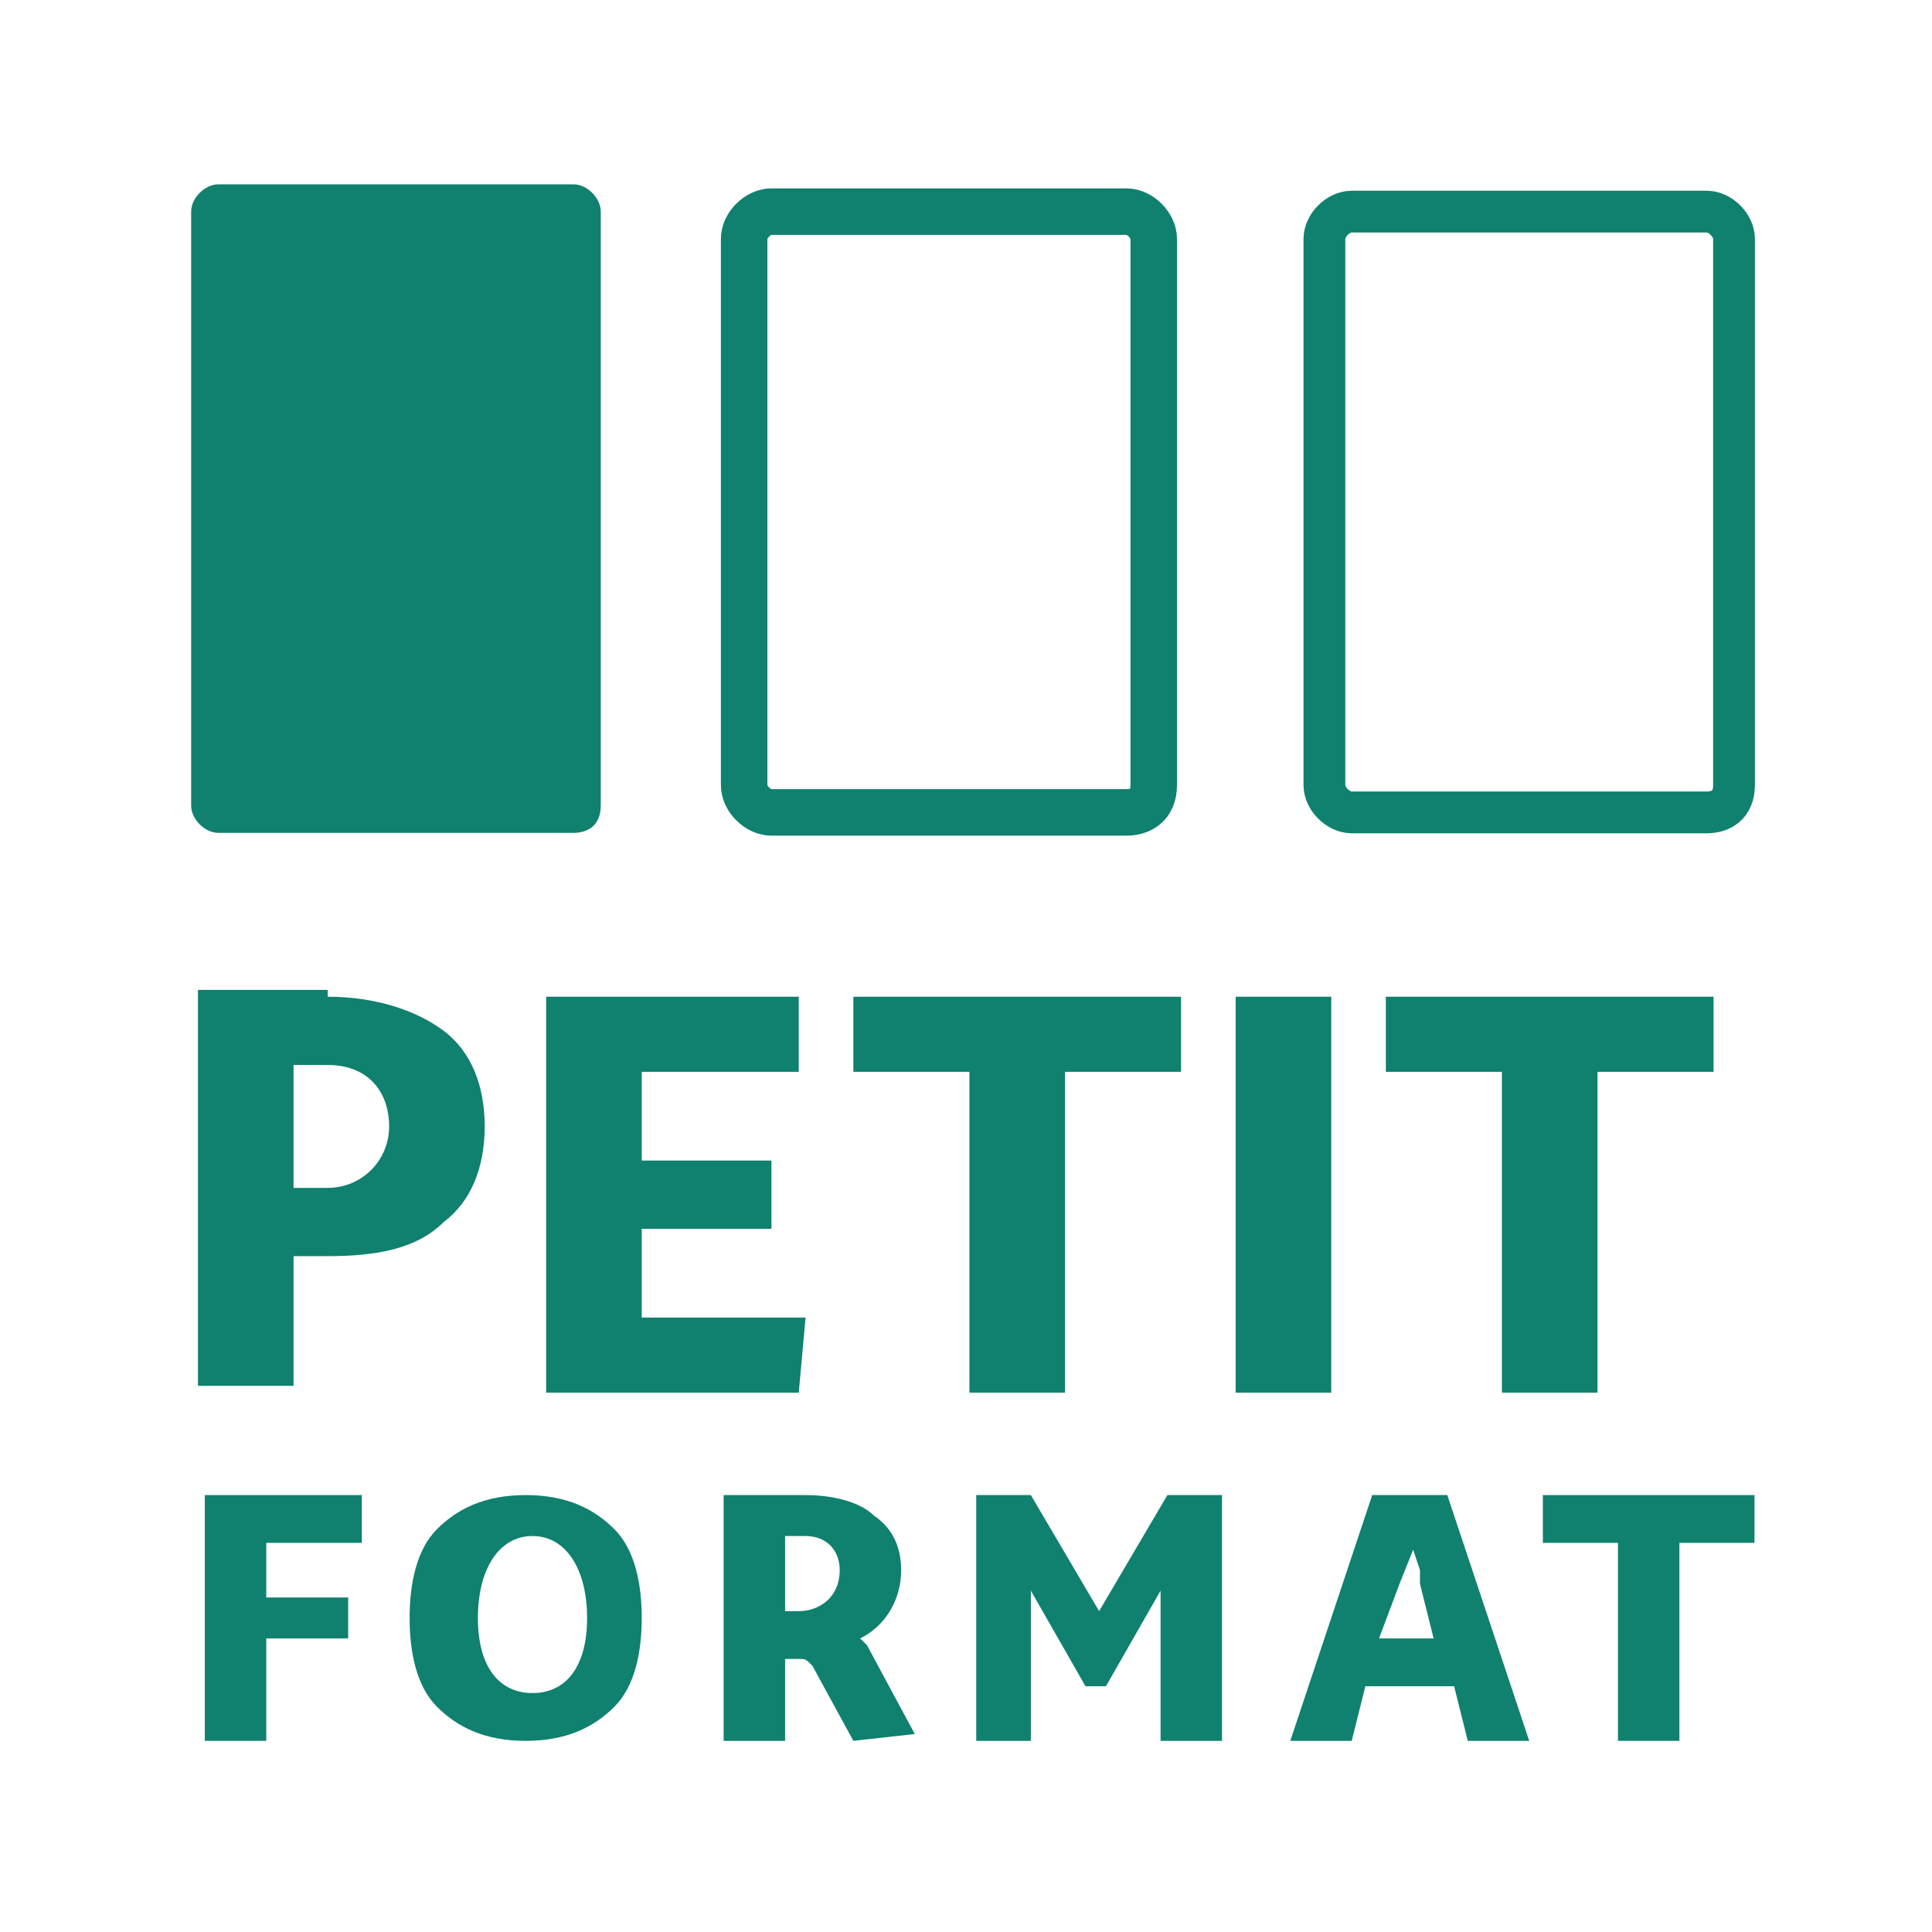
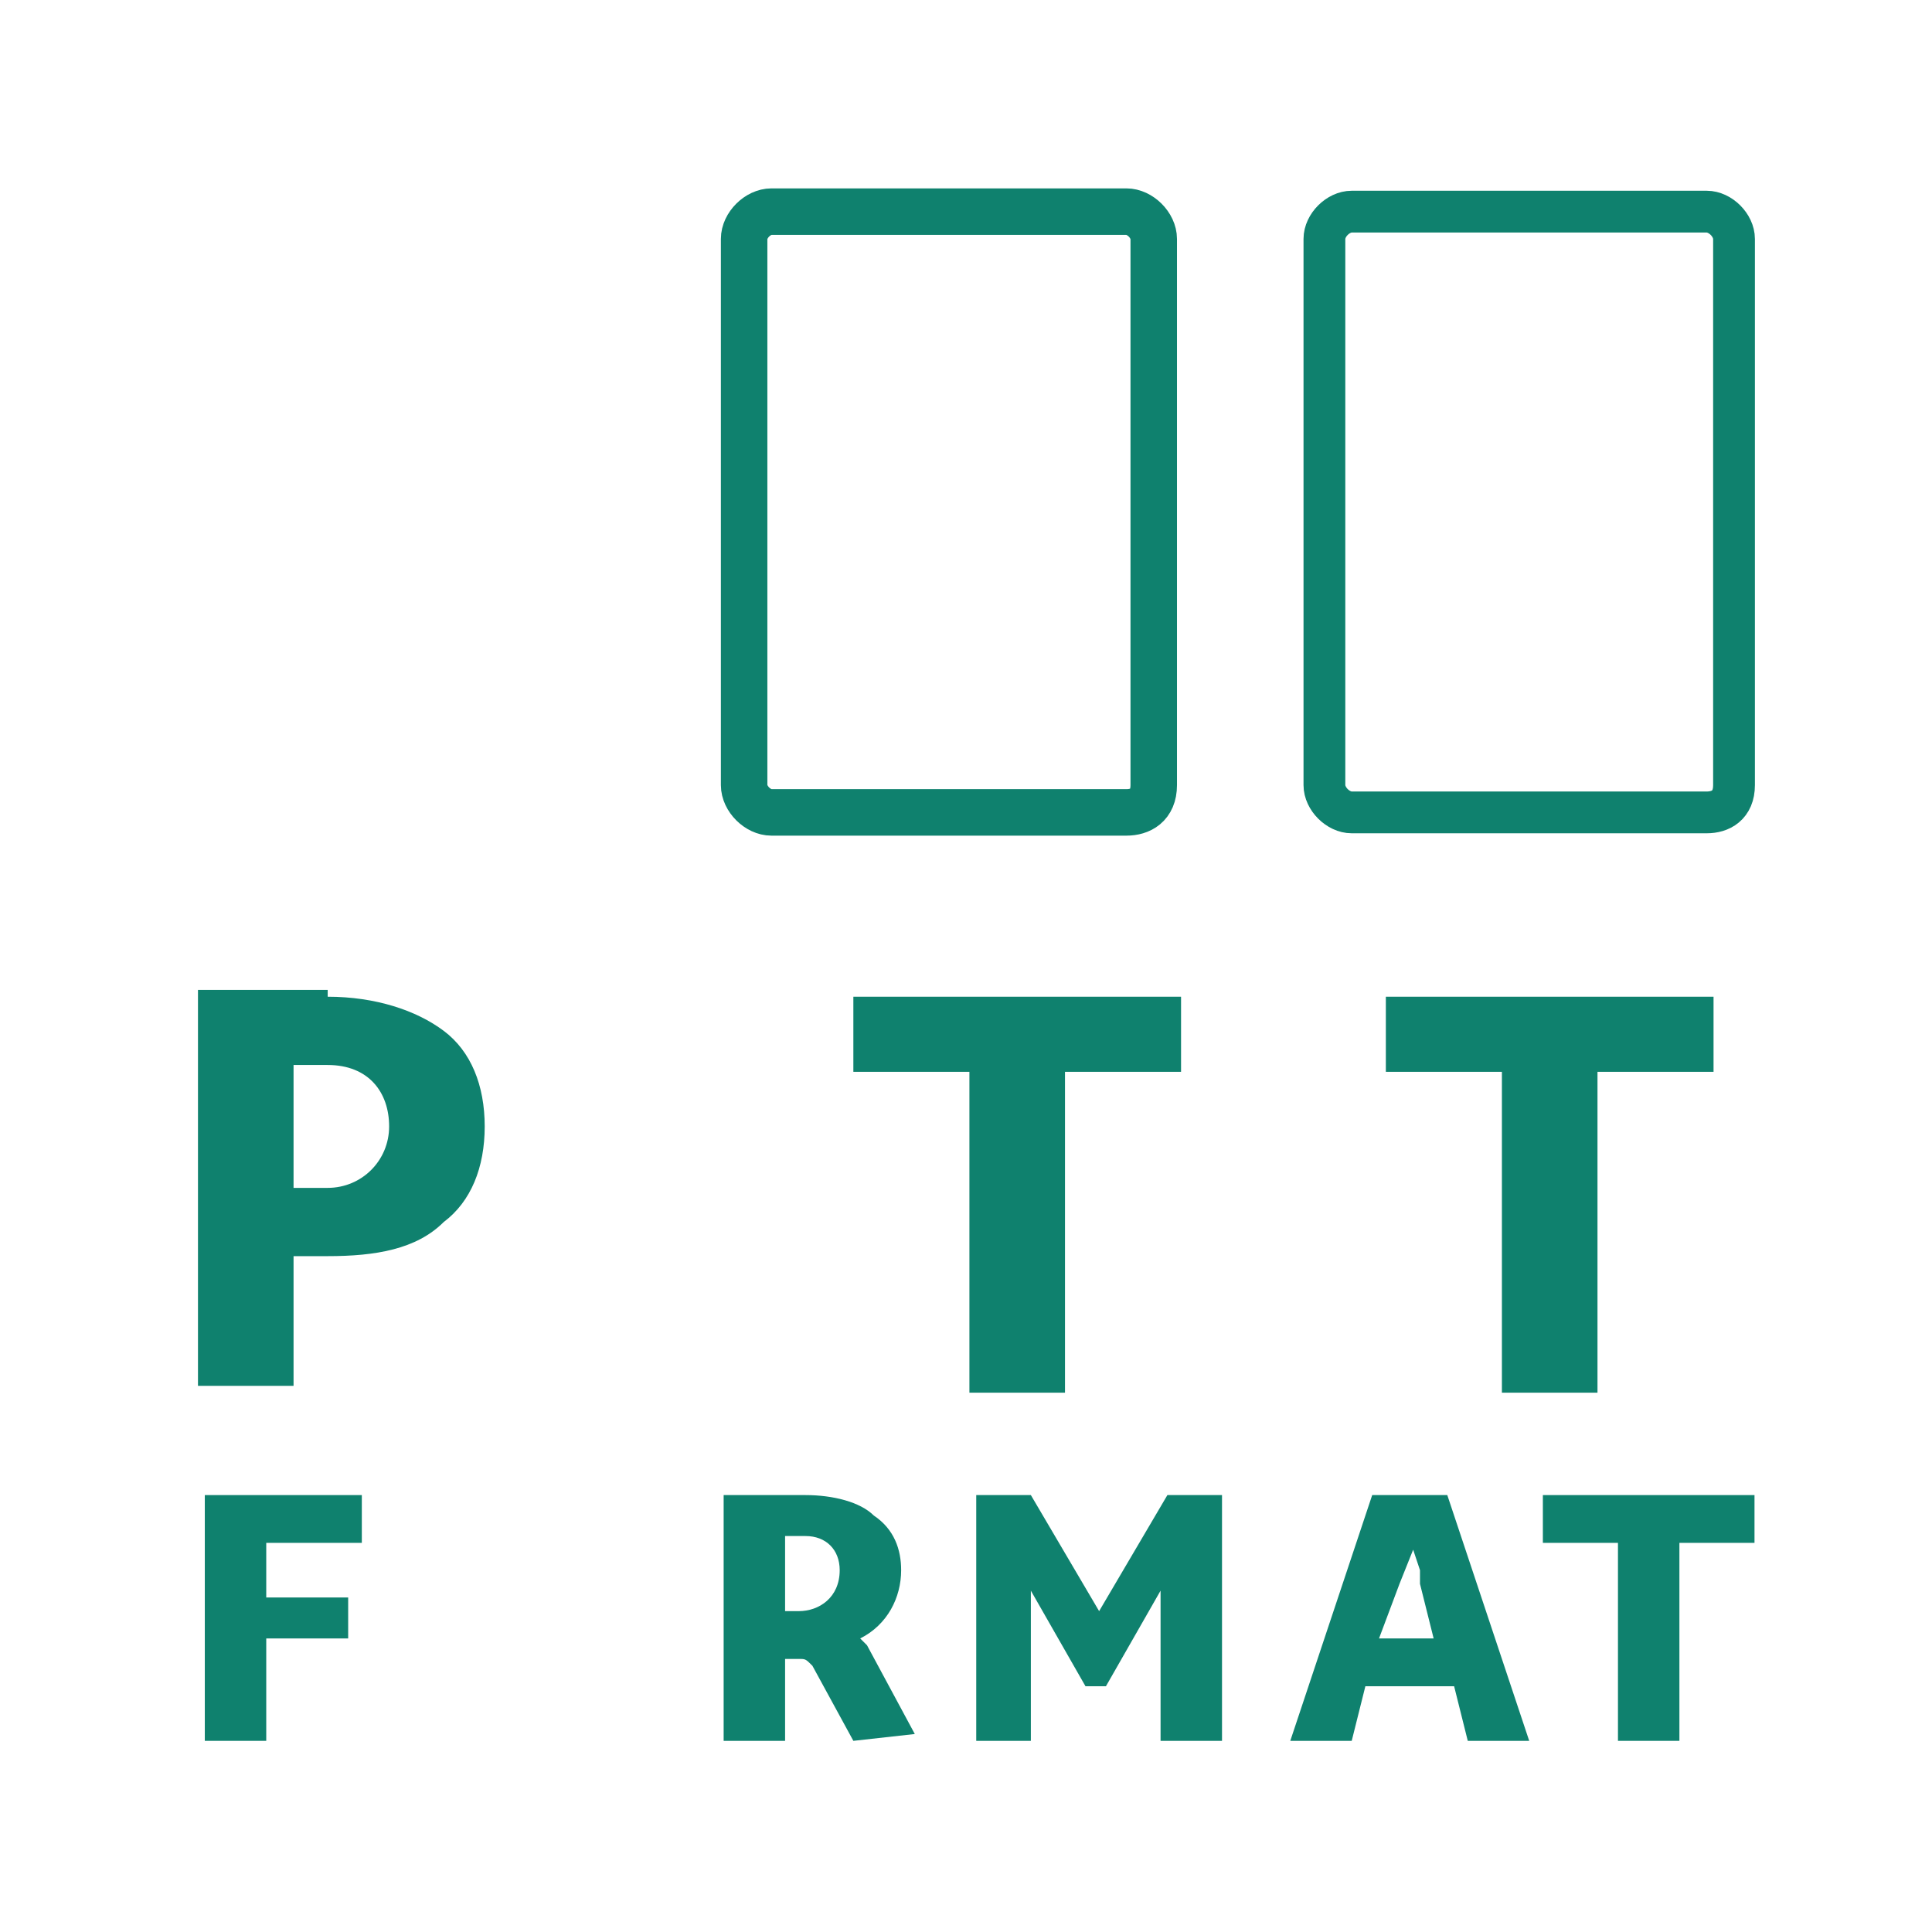
<svg xmlns="http://www.w3.org/2000/svg" version="1.1" id="Calque_1" x="0px" y="0px" viewBox="0 0 28.3 28.3" style="enable-background:new 0 0 28.3 28.3;" xml:space="preserve">
  <style type="text/css">
	.st0{fill:#0F816E;}
	.st1{fill:none;stroke:#0F816E;stroke-width:0.681;stroke-miterlimit:10;}
	.st2{fill:none;stroke:#0F816E;stroke-width:0.612;stroke-miterlimit:10;}
</style>
-   <path class="st0" d="M8.4,12.2H3.2c-0.2,0-0.4-0.2-0.4-0.4V3.1c0-0.2,0.2-0.4,0.4-0.4h5.2c0.2,0,0.4,0.2,0.4,0.4v8.7  C8.8,12.1,8.6,12.2,8.4,12.2z" />
  <path class="st1" d="M16.5,11.9h-5.2c-0.2,0-0.4-0.2-0.4-0.4v-8c0-0.2,0.2-0.4,0.4-0.4h5.2c0.2,0,0.4,0.2,0.4,0.4v8  C16.9,11.8,16.7,11.9,16.5,11.9z" />
  <path class="st2" d="M25,11.9h-5.2c-0.2,0-0.4-0.2-0.4-0.4v-8c0-0.2,0.2-0.4,0.4-0.4H25c0.2,0,0.4,0.2,0.4,0.4v8  C25.4,11.8,25.2,11.9,25,11.9z" />
  <g>
    <path class="st0" d="M4.8,14.6c0.7,0,1.3,0.2,1.7,0.5c0.4,0.3,0.6,0.8,0.6,1.4c0,0.6-0.2,1.1-0.6,1.4c-0.4,0.4-1,0.5-1.7,0.5H4.3   v1.9H2.9v-5.8H4.8z M4.3,15.6v1.8h0.5c0.5,0,0.9-0.4,0.9-0.9c0-0.5-0.3-0.9-0.9-0.9H4.3z" />
-     <path class="st0" d="M9.4,19.3h2.4l-0.1,1.1H8v-5.8h3.7v1.1H9.4V17h1.9v1H9.4V19.3z" />
    <path class="st0" d="M17.3,14.6v1.1h-1.7v4.7h-1.4v-4.7h-1.7v-1.1H17.3z" />
-     <path class="st0" d="M19.5,14.6v5.8h-1.4v-5.8H19.5z" />
    <path class="st0" d="M25.1,14.6v1.1h-1.7v4.7H22v-4.7h-1.7v-1.1H25.1z" />
  </g>
  <g>
    <path class="st0" d="M5.3,22.6H3.9v0.8h1.2V24H3.9l0,1.5H3v-3.6h2.3V22.6z" />
-     <path class="st0" d="M9,25c-0.3,0.3-0.7,0.5-1.3,0.5s-1-0.2-1.3-0.5c-0.3-0.3-0.4-0.8-0.4-1.3s0.1-1,0.4-1.3   c0.3-0.3,0.7-0.5,1.3-0.5s1,0.2,1.3,0.5c0.3,0.3,0.4,0.8,0.4,1.3S9.3,24.7,9,25z M8.6,23.7c0-0.7-0.3-1.2-0.8-1.2   C7.3,22.5,7,23,7,23.7c0,0.7,0.3,1.1,0.8,1.1C8.3,24.8,8.6,24.4,8.6,23.7z" />
    <path class="st0" d="M13.4,25.4L13.4,25.4l-0.9,0.1l-0.6-1.1c-0.1-0.1-0.1-0.1-0.2-0.1h-0.2v1.2h-0.9v-3.6h1.2c0.4,0,0.8,0.1,1,0.3   c0.3,0.2,0.4,0.5,0.4,0.8c0,0.4-0.2,0.8-0.6,1v0c0,0,0.1,0.1,0.1,0.1L13.4,25.4z M11.4,23.6h0.3c0.3,0,0.6-0.2,0.6-0.6   c0-0.3-0.2-0.5-0.5-0.5h-0.3V23.6z" />
    <path class="st0" d="M14.3,25.5v-3.6h0.8l1,1.7h0l1-1.7h0.8v3.6h-0.9v-2.2l-0.8,1.4h-0.3l-0.8-1.4v2.2H14.3z" />
    <path class="st0" d="M21.5,25.5l-0.2-0.8H20l-0.2,0.8h-0.9l1.2-3.6h1.1l1.2,3.6H21.5z M20.2,24h0.8l-0.2-0.8L20.8,23l-0.1-0.3h0   l-0.2,0.5L20.2,24z" />
    <path class="st0" d="M25.7,21.9v0.7h-1.1v2.9h-0.9v-2.9h-1.1v-0.7H25.7z" />
  </g>
</svg>